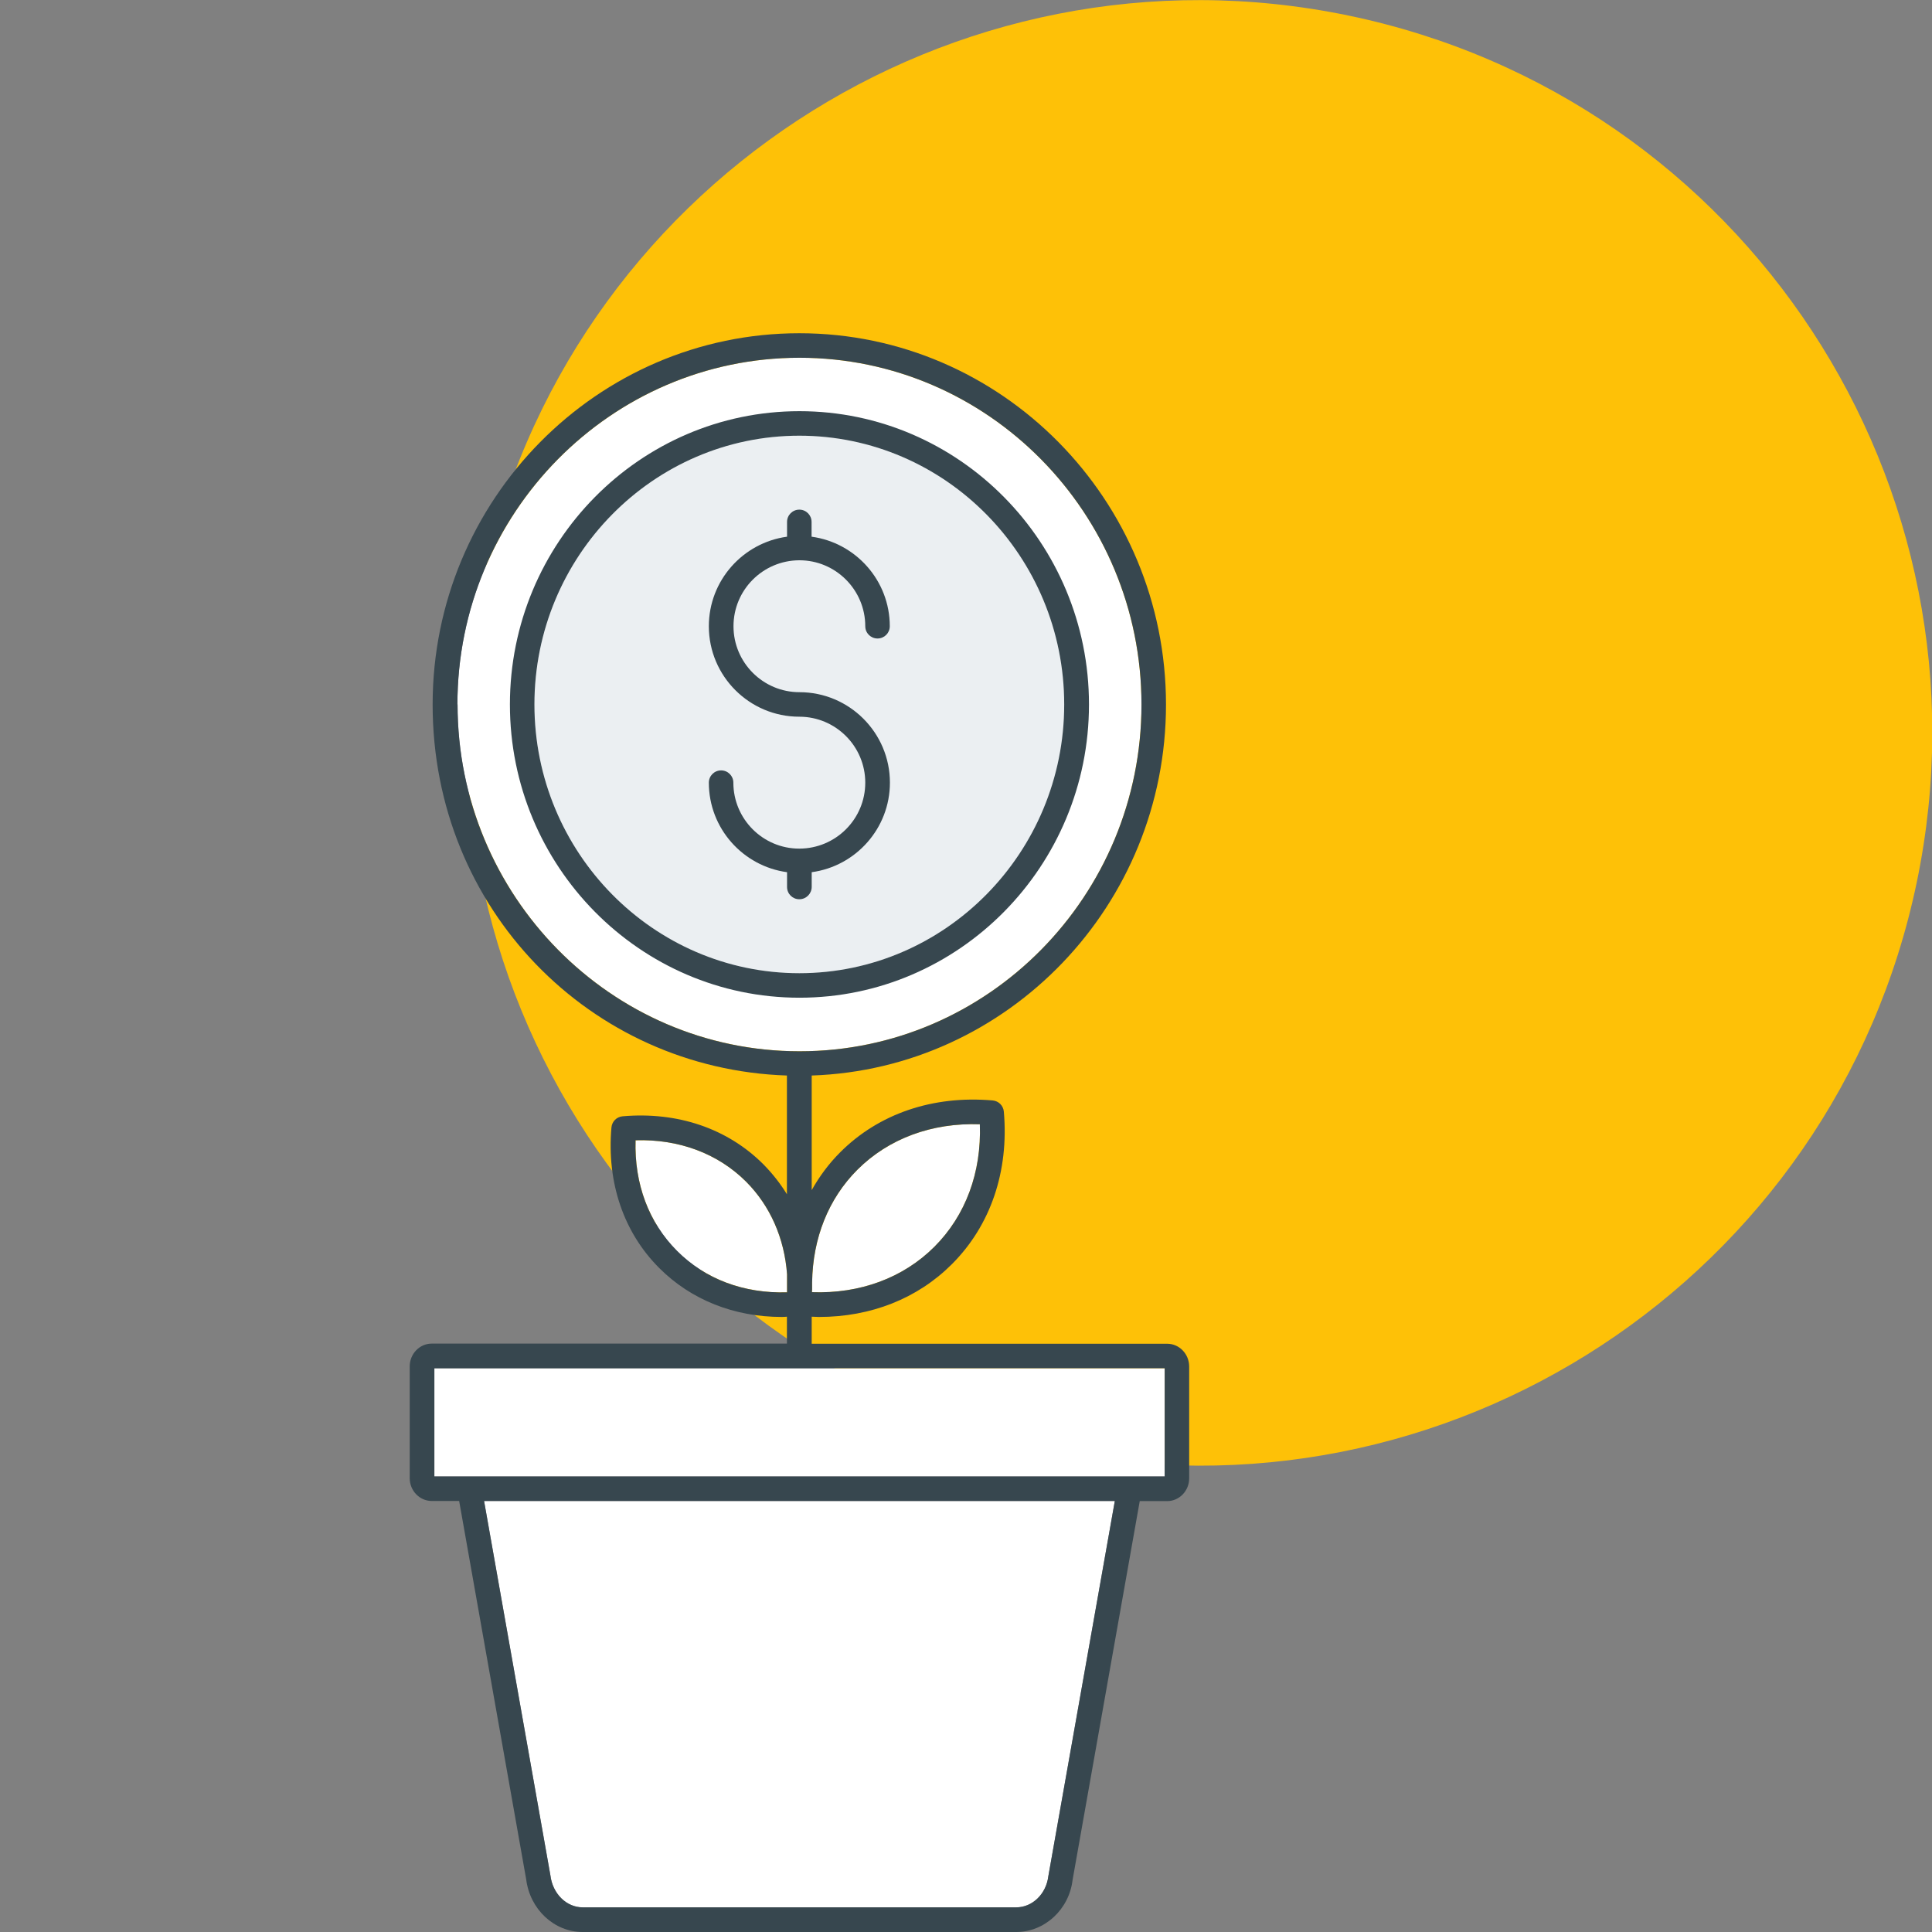
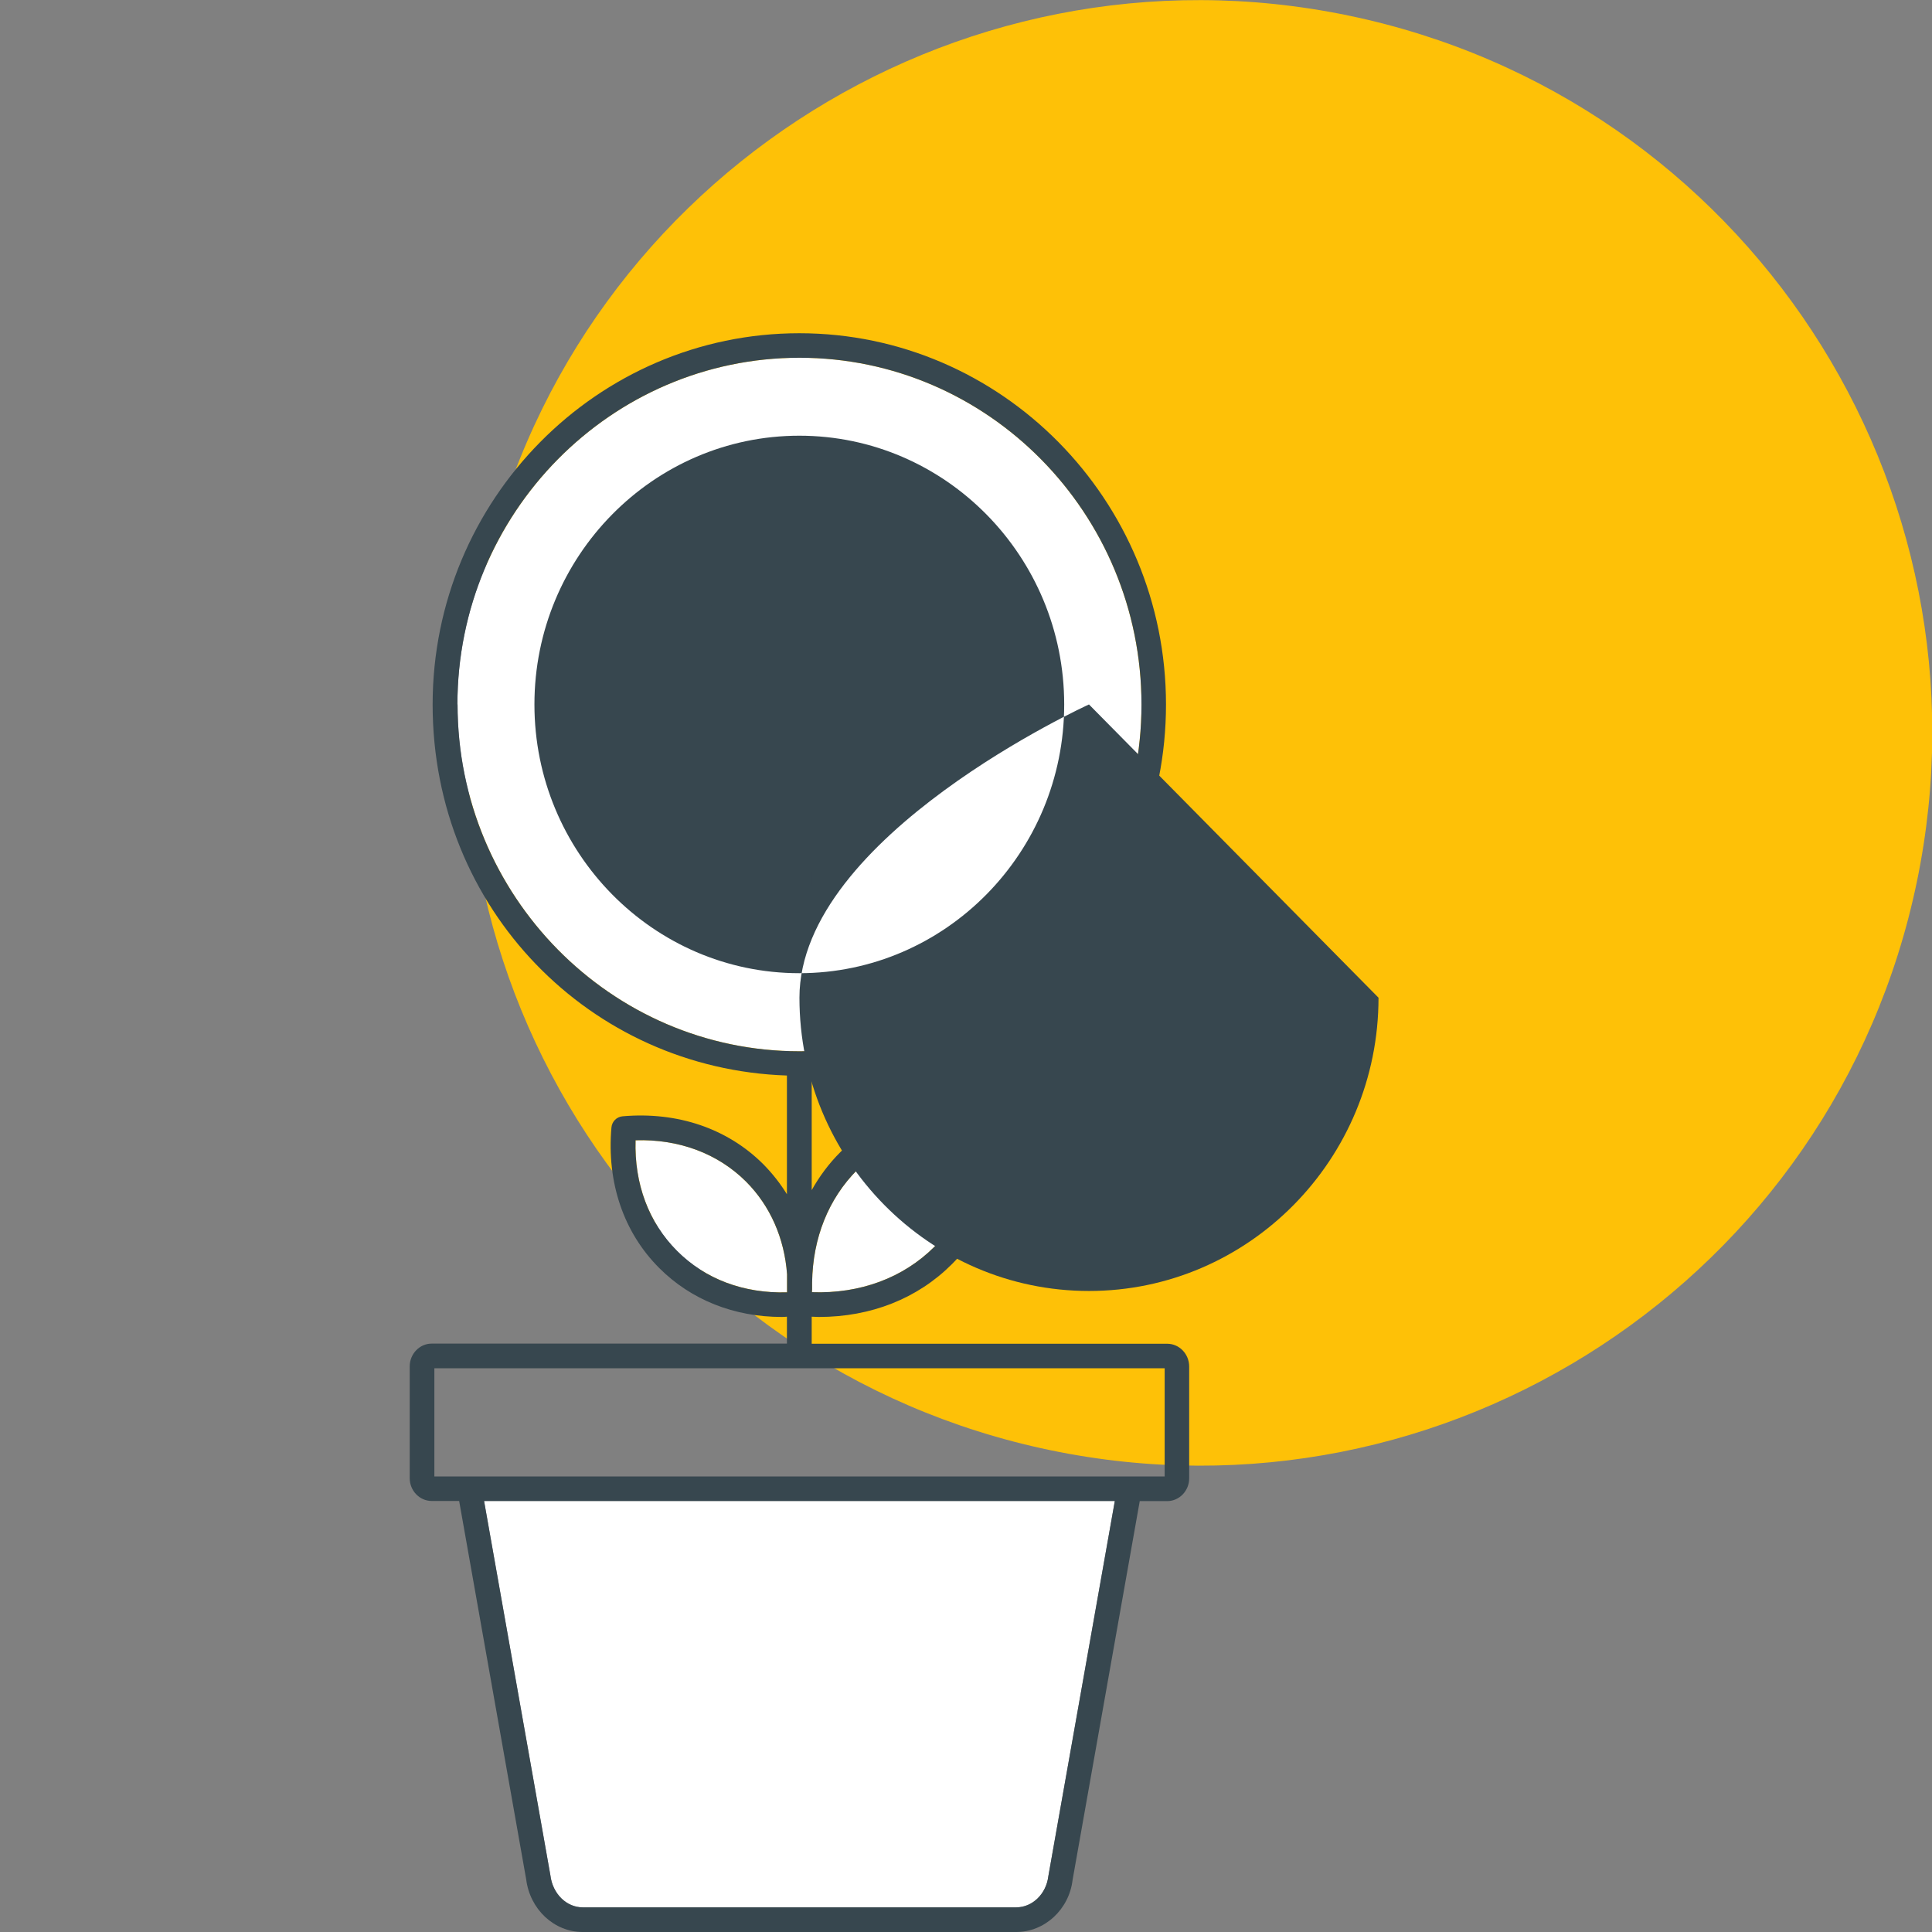
<svg xmlns="http://www.w3.org/2000/svg" id="Layer_1" version="1.1" viewBox="0 0 145 145">
  <rect x="0" y="0" width="145" height="145" fill="#808080" stroke="none" />
  <defs>
    <style>
      .st0 {
        fill: none;
      }

      .st1 {
        fill: #fec107;
      }

      .st2 {
        fill: #ebeff2;
      }

      .st3 {
        fill: #37474f;
      }

      .st4 {
        fill: #fff;
      }

      .st5 {
        clip-path: url(#clippath);
      }
    </style>
    <clipPath id="clippath">
      <rect class="st0" y="25" width="120" height="120" />
    </clipPath>
  </defs>
  <path class="st1" d="M143.86,66.2c6.18-29.73-12.91-58.85-42.64-65.03-29.73-6.18-58.85,12.91-65.03,42.64-6.18,29.73,12.91,58.85,42.64,65.03,29.73,6.18,58.85-12.91,65.03-42.64Z" />
  <g class="st5">
    <path class="st4" d="M60.95,96.84c0-.2,0-.4,0-.6.05-3.31,1.22-6.27,3.4-8.45,2.34-2.34,5.6-3.54,9.19-3.41.13,3.61-1.07,6.85-3.41,9.19-2.34,2.34-5.59,3.54-9.19,3.41,0-.05,0-.09,0-.15Z" />
    <path class="st4" d="M78.68,140.81c-.16,1.34-1.2,2.34-2.41,2.34h-32.54c-1.21,0-2.25-1.01-2.42-2.39l-4.98-28.11h47.34l-4.99,28.16Z" />
    <path class="st4" d="M34.33,52.87c0-14.35,11.52-26.02,25.67-26.02s25.67,11.67,25.67,26.03-11.51,26.02-25.65,26.02c0,0,0,0-.01,0s0,0-.01,0c-14.15,0-25.66-11.68-25.66-26.03Z" />
    <path class="st4" d="M50.81,93.88c-2.12-2.12-3.21-5.04-3.11-8.3,3.25-.1,6.18.99,8.3,3.11,1.81,1.82,2.87,4.24,3.07,6.94v1.36c-3.24.1-6.15-.99-8.26-3.11Z" />
-     <rect class="st4" x="32.6" y="102.69" width="54.81" height="8.12" />
    <g>
-       <path class="st2" d="M40.11,52.87c0-11.12,8.92-20.17,19.88-20.17s19.88,9.05,19.88,20.17-8.92,20.17-19.88,20.17-19.88-9.05-19.88-20.17Z" />
      <path class="st3" d="M32.4,100.84c-.91,0-1.65.77-1.65,1.71v8.39c0,.94.74,1.71,1.65,1.71h2.06l5.03,28.39c.28,2.26,2.1,3.96,4.24,3.96h32.54c2.14,0,3.97-1.7,4.23-3.91l5.04-28.43h2.06c.91,0,1.65-.77,1.65-1.71v-8.39c0-.94-.74-1.71-1.65-1.71h-26.68v-2.03c.18,0,.37.02.55.02,3.89,0,7.39-1.38,9.97-3.96,2.91-2.91,4.29-6.97,3.9-11.45-.04-.45-.39-.8-.84-.84-4.48-.39-8.55.99-11.45,3.9-.85.85-1.55,1.8-2.13,2.83v-8.6c14.75-.5,26.59-12.79,26.59-27.84,0-15.37-12.35-27.87-27.52-27.87s-27.52,12.5-27.52,27.87,11.85,27.35,26.59,27.84v8.91c-.5-.81-1.09-1.56-1.77-2.25-2.68-2.68-6.43-3.96-10.56-3.6-.45.04-.8.39-.84.84-.36,4.13.91,7.88,3.6,10.56,2.38,2.38,5.61,3.66,9.19,3.66.12,0,.25-.01.38-.02v2.02h-26.68ZM60.95,96.84c0-.2,0-.4,0-.6.05-3.31,1.22-6.27,3.4-8.45,2.34-2.34,5.6-3.54,9.19-3.41.13,3.61-1.07,6.85-3.41,9.19-2.34,2.34-5.59,3.54-9.19,3.41,0-.05,0-.09,0-.15ZM78.68,140.81c-.16,1.34-1.2,2.34-2.41,2.34h-32.54c-1.21,0-2.25-1.01-2.42-2.39l-4.98-28.11h47.34l-4.99,28.16ZM34.33,52.87c0-14.35,11.52-26.02,25.67-26.02s25.67,11.67,25.67,26.03-11.51,26.02-25.65,26.02c0,0,0,0-.01,0s0,0-.01,0c-14.15,0-25.66-11.68-25.66-26.03ZM50.81,93.88c-2.12-2.12-3.21-5.04-3.11-8.3,3.25-.1,6.18.99,8.3,3.11,1.81,1.82,2.87,4.24,3.07,6.94v1.36c-3.24.1-6.15-.99-8.26-3.11ZM87.41,102.69v8.12h-54.81v-8.12h54.81Z" />
-       <path class="st3" d="M81.73,52.87c0-12.14-9.75-22.01-21.73-22.01s-21.73,9.87-21.73,22.01,9.75,22.01,21.73,22.01c11.98,0,21.73-9.87,21.73-22.01ZM40.11,52.87c0-11.12,8.92-20.17,19.88-20.17s19.88,9.05,19.88,20.17-8.92,20.17-19.88,20.17-19.88-9.05-19.88-20.17Z" />
+       <path class="st3" d="M81.73,52.87s-21.73,9.87-21.73,22.01,9.75,22.01,21.73,22.01c11.98,0,21.73-9.87,21.73-22.01ZM40.11,52.87c0-11.12,8.92-20.17,19.88-20.17s19.88,9.05,19.88,20.17-8.92,20.17-19.88,20.17-19.88-9.05-19.88-20.17Z" />
      <path class="st3" d="M60.92,66.57v-1.11c3.31-.45,5.87-3.29,5.87-6.72,0-3.75-3.05-6.79-6.79-6.79-2.73,0-4.95-2.22-4.95-4.95s2.21-4.94,4.94-4.95c0,0,0,0,0,0h.01c2.72,0,4.94,2.22,4.94,4.95,0,.51.41.92.92.92s.92-.41.92-.92c0-3.43-2.56-6.27-5.87-6.72v-1.11c0-.51-.41-.92-.92-.92s-.92.41-.92.92v1.11c-3.31.45-5.87,3.29-5.87,6.72,0,3.75,3.05,6.79,6.79,6.79,2.73,0,4.95,2.22,4.95,4.95s-2.21,4.94-4.94,4.95h-.01s0,0-.01,0c-2.72,0-4.94-2.22-4.94-4.95,0-.51-.41-.92-.92-.92s-.92.41-.92.92c0,3.43,2.56,6.27,5.87,6.72v1.11c0,.51.41.92.92.92.52,0,.93-.42.93-.93Z" />
    </g>
  </g>
</svg>